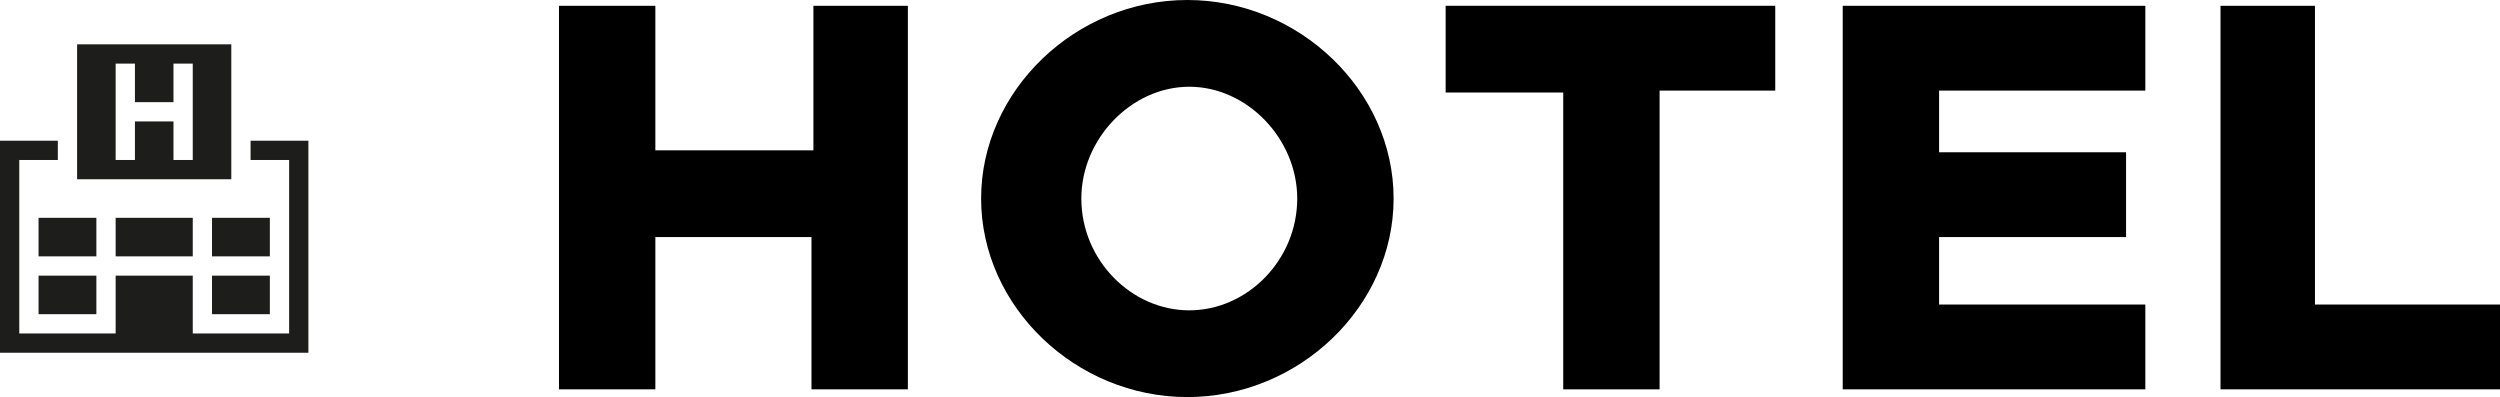
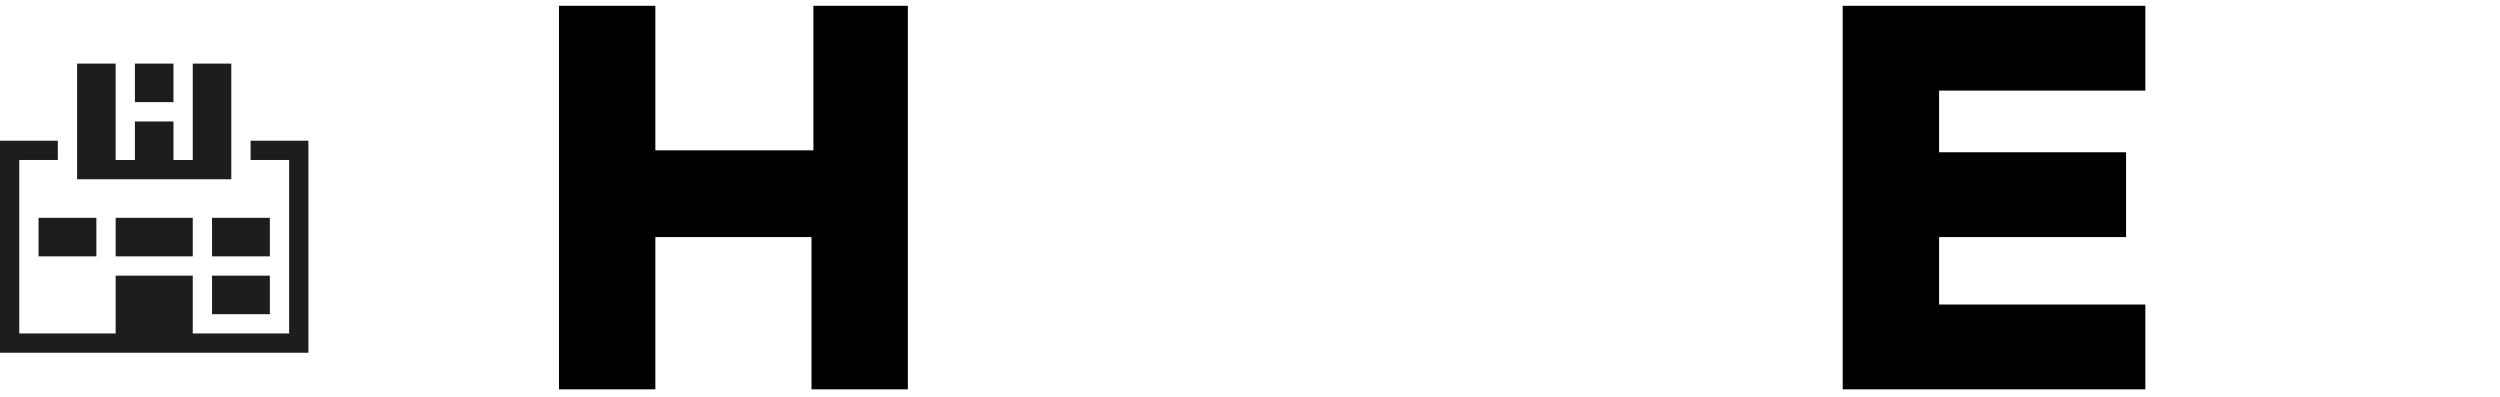
<svg xmlns="http://www.w3.org/2000/svg" version="1.1" id="レイヤー_1" x="0px" y="0px" viewBox="0 0 129.7 20.6" style="enable-background:new 0 0 129.7 20.6;" xml:space="preserve">
  <style type="text/css">
	.st0{fill:#1D1D1B;}
</style>
  <g>
    <polygon class="st0" points="13,7.3 13,8.3 15,8.3 15,17.3 10,17.3 10,14.3 6,14.3 6,17.3 1,17.3 1,8.3 3,8.3 3,7.3 0,7.3 0,18.3    16,18.3 16,7.3  " />
-     <path class="st0" d="M4,8.3v1h8v-1v-2v-4H4v4V8.3z M7,3.3v2h2v-2h1v5H9v-2H7v2H6v-5H7z" />
+     <path class="st0" d="M4,8.3v1h8v-2v-4H4v4V8.3z M7,3.3v2h2v-2h1v5H9v-2H7v2H6v-5H7z" />
    <rect x="2" y="11.3" class="st0" width="3" height="2" />
-     <rect x="2" y="14.3" class="st0" width="3" height="2" />
    <rect x="11" y="11.3" class="st0" width="3" height="2" />
    <rect x="11" y="14.3" class="st0" width="3" height="2" />
    <rect x="6" y="11.3" class="st0" width="4" height="2" />
  </g>
  <g>
    <path d="M47.1,0.3v19.9h-5v-7.9H34v7.9h-5V0.3h5v7.5h8.2V0.3H47.1z" />
-     <path d="M50.9,10.3C50.9,4.7,55.8,0,61.6,0c5.8,0,10.7,4.7,10.7,10.3s-4.9,10.3-10.7,10.3C55.8,20.6,50.9,15.9,50.9,10.3z    M67.3,10.3c0-3.1-2.6-5.8-5.6-5.8c-3,0-5.6,2.7-5.6,5.8c0,3.2,2.6,5.8,5.6,5.8C64.7,16.1,67.3,13.5,67.3,10.3z" />
-     <path d="M81.1,4.8h-6.1V0.3h17.1v4.4h-6v15.5h-5V4.8z" />
    <path d="M100.6,4.8v3.1h9.7v4.4h-9.7v3.5h10.7v4.4H95.6V0.3h15.7v4.4H100.6z" />
-     <path d="M129.7,15.8v4.4h-14.5V0.3h4.9v15.5H129.7z" />
  </g>
</svg>